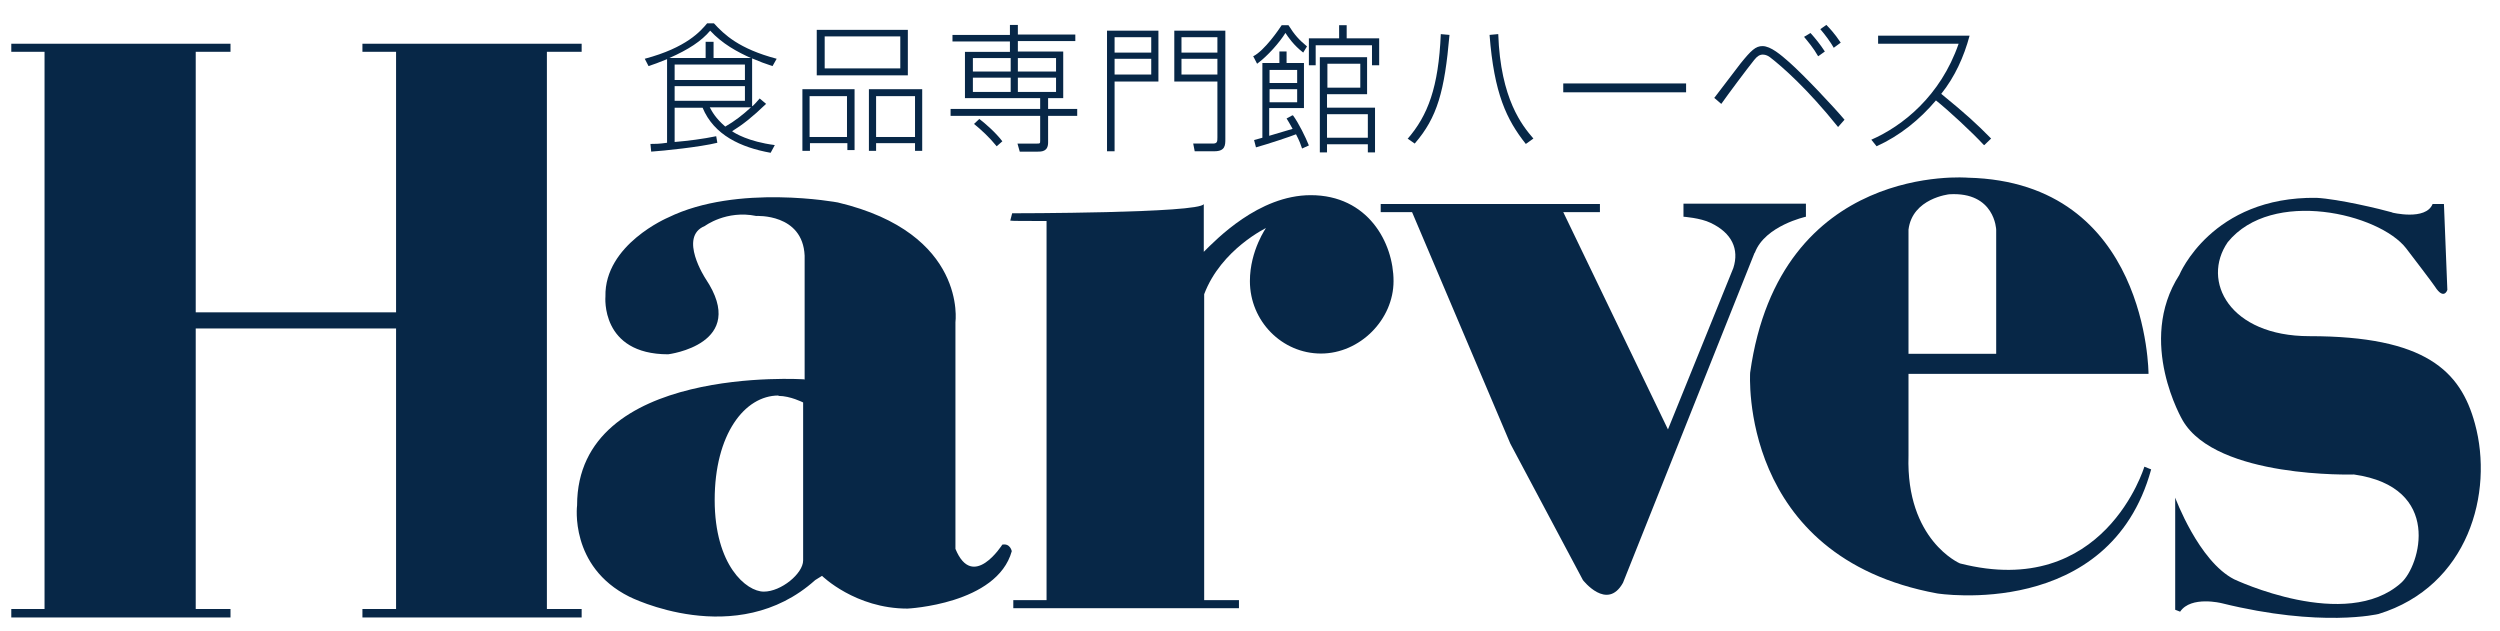
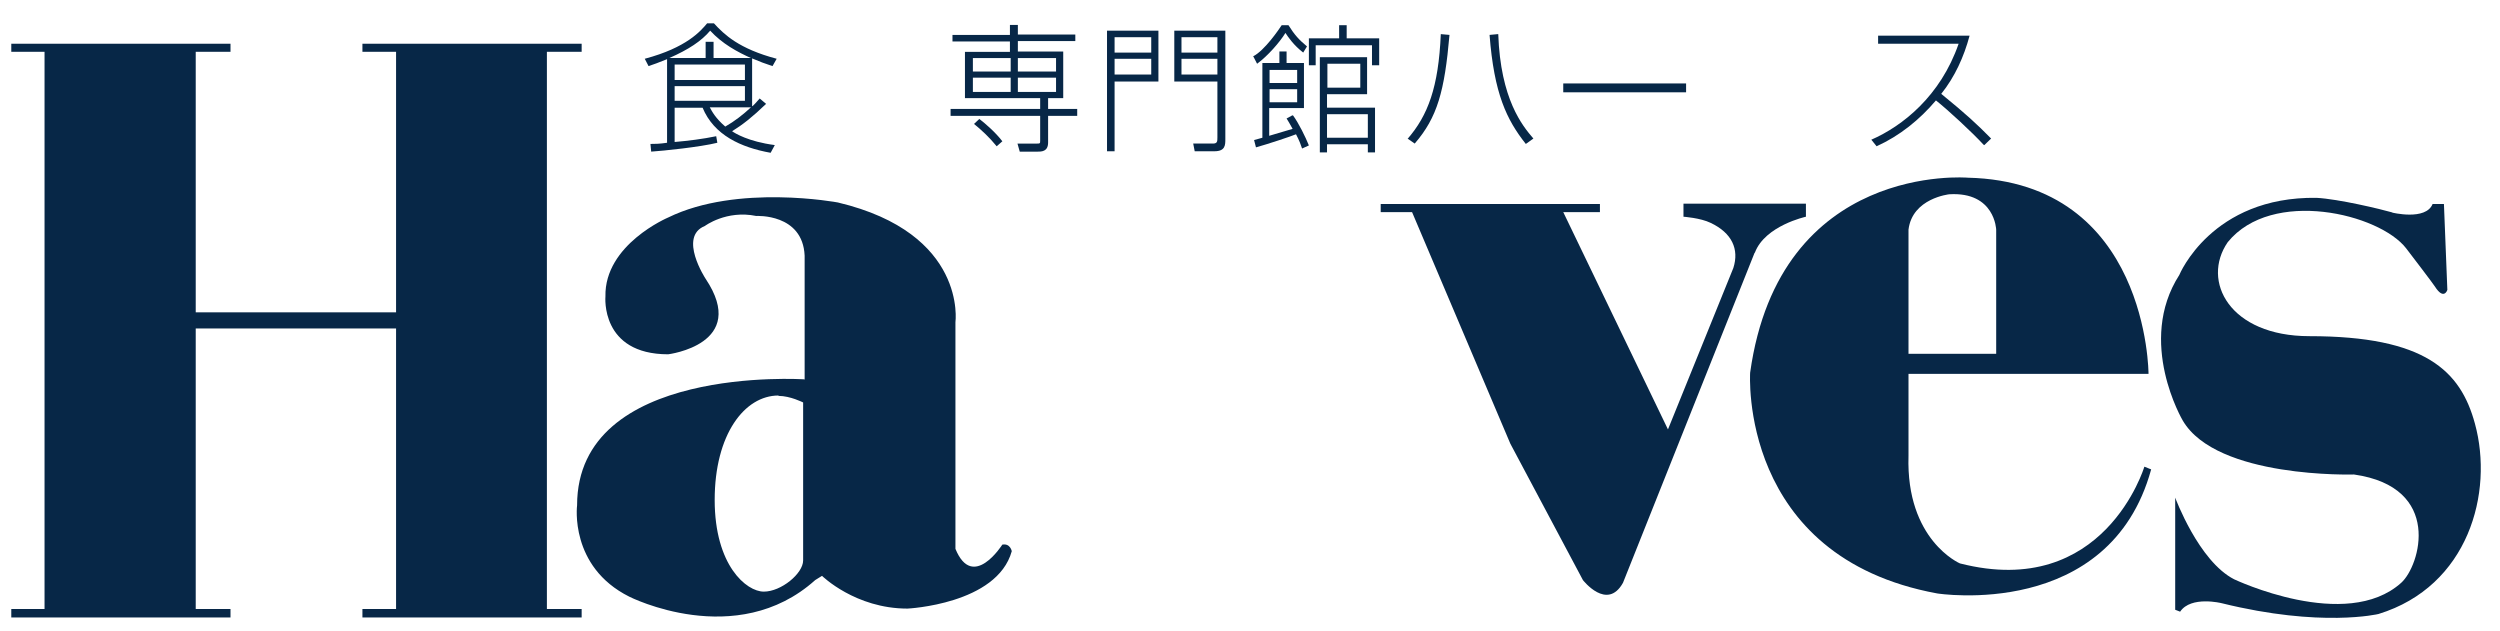
<svg xmlns="http://www.w3.org/2000/svg" width="103" height="26" viewBox="0 0 103 26" fill="none">
  <g id="_æå­" clip-path="url(#clip0_2597_3360)">
    <path id="Vector" d="M31.003 4.374C31.158 4.231 31.221 4.136 31.299 4.057L31.563 4.279C30.987 4.834 30.598 5.136 30.162 5.406C30.271 5.485 30.831 5.835 31.922 5.977L31.75 6.295C30.52 6.073 29.414 5.565 28.947 4.438H27.795V5.85C28.355 5.803 28.978 5.723 29.508 5.612L29.554 5.882C28.854 6.057 27.312 6.216 26.829 6.247L26.798 5.93C26.969 5.93 27.156 5.93 27.483 5.882V2.437C27.141 2.58 26.907 2.66 26.72 2.723L26.564 2.421C28.293 1.961 28.869 1.278 29.134 0.961H29.414C29.835 1.421 30.442 2.009 31.999 2.421L31.828 2.723C31.532 2.628 31.283 2.533 30.987 2.406V4.374H31.003ZM30.691 2.66H27.795V3.295H30.691V2.66ZM30.691 3.549H27.795V4.152H30.691V3.549ZM30.972 2.406C30.364 2.136 29.757 1.802 29.259 1.263C28.9 1.691 28.371 2.04 27.577 2.39H29.072V1.723H29.399V2.39H30.972V2.406ZM29.243 4.422C29.336 4.596 29.477 4.866 29.881 5.215C30.271 4.993 30.613 4.723 30.94 4.422H29.243Z" fill="#072747" />
-     <path id="Vector_2" d="M37.403 1.23V3.104H33.65V1.23H37.403ZM33.977 1.5V2.818H37.092V1.5H33.977ZM35.208 3.675V6.183H34.912V5.898H33.37V6.215H33.059V3.675H35.208ZM33.355 3.961V5.644H34.896V3.961H33.355ZM37.995 3.675V6.215H37.699V5.898H36.095V6.215H35.799V3.675H37.995ZM36.095 3.961V5.644H37.699V3.961H36.095Z" fill="#072747" />
    <path id="Vector_3" d="M41.936 1.026V1.423H44.303V1.693H41.936V2.122H43.805V4.043H43.182V4.487H44.381V4.773H43.182V5.868C43.182 6.249 42.917 6.249 42.715 6.249H42.014L41.92 5.916H42.684C42.855 5.916 42.855 5.916 42.855 5.789V4.773H39.164V4.487H42.855V4.043H39.756V2.138H41.609V1.709H39.242V1.439H41.609V1.026H41.92H41.936ZM41.64 2.392H40.083V2.947H41.64V2.392ZM41.64 3.201H40.083V3.789H41.64V3.201ZM43.509 2.392H41.936V2.947H43.509V2.392ZM43.509 3.201H41.936V3.789H43.509V3.201ZM41.064 6.027C40.752 5.646 40.441 5.36 40.13 5.106L40.348 4.9C40.597 5.09 41.017 5.455 41.297 5.821L41.064 6.027Z" fill="#072747" />
    <path id="Vector_4" d="M47.727 1.263V3.358H45.921V6.232H45.609V1.263H47.727ZM45.921 1.533V2.168H47.431V1.533H45.921ZM45.921 2.422V3.072H47.431V2.422H45.921ZM50.484 1.263V5.724C50.484 5.978 50.484 6.232 50.032 6.232H49.222L49.16 5.914H49.923C50.157 5.93 50.157 5.835 50.157 5.66V3.358H48.381V1.263H50.484ZM48.677 1.533V2.168H50.157V1.533H48.677ZM48.677 2.422V3.072H50.157V2.422H48.677Z" fill="#072747" />
    <path id="Vector_5" d="M56.667 6.278H56.355V5.944H54.673V6.278H54.377V2.357H56.324V3.881H54.673V4.436H56.651V6.278H56.667ZM55.483 1.039V1.579H56.822V2.69H56.526V1.865H54.206V2.69H53.926V1.579H55.172V1.039H55.483ZM56.044 2.627H54.689V3.611H56.044V2.627ZM56.355 4.706H54.673V5.675H56.355V4.706ZM53.272 4.754C53.505 5.071 53.786 5.643 53.926 5.992L53.646 6.119C53.599 5.976 53.537 5.802 53.396 5.532C53.209 5.611 52.213 5.944 51.746 6.071L51.668 5.77C51.668 5.77 51.964 5.69 52.01 5.675V2.595H52.711V2.119H53.007V2.595H53.723V4.452H52.291V5.595C52.805 5.436 52.898 5.421 53.256 5.309C53.116 5.055 53.085 5.008 53.007 4.881L53.241 4.754H53.272ZM53.443 2.881H52.306V3.42H53.443V2.881ZM53.443 3.674H52.306V4.214H53.443V3.674ZM51.621 2.325C52.104 2.087 52.711 1.182 52.805 1.039H53.085C53.334 1.436 53.521 1.642 53.848 1.912L53.692 2.166C53.303 1.865 53.085 1.547 52.96 1.357C52.727 1.738 52.228 2.309 51.792 2.627L51.637 2.325H51.621Z" fill="#072747" />
    <path id="Vector_6" d="M57.99 5.724C58.831 4.756 59.267 3.597 59.361 1.406L59.719 1.438C59.516 3.756 59.221 4.835 58.286 5.915L57.99 5.708V5.724ZM61.728 1.406C61.821 4.089 62.724 5.184 63.176 5.708L62.864 5.931C62.07 4.93 61.556 3.851 61.37 1.438L61.712 1.406H61.728Z" fill="#072747" />
    <path id="Vector_7" d="M69.467 3.438V3.803H64.406V3.438H69.467Z" fill="#072747" />
-     <path id="Vector_8" d="M70.621 4.043C70.808 3.804 71.555 2.82 71.711 2.614C72.147 2.074 72.334 1.899 72.614 1.899C72.957 1.899 73.377 2.265 73.72 2.566C74.312 3.09 75.511 4.36 75.994 4.932L75.729 5.233C74.468 3.662 73.44 2.757 72.926 2.36C72.864 2.312 72.755 2.249 72.63 2.249C72.505 2.249 72.396 2.312 72.272 2.471C71.929 2.9 71.197 3.884 70.917 4.281L70.621 4.027V4.043ZM74.904 2.312C74.717 1.979 74.483 1.709 74.327 1.518L74.592 1.36C74.795 1.582 74.997 1.836 75.184 2.122L74.919 2.312H74.904ZM75.558 1.979C75.402 1.709 75.2 1.439 74.997 1.201L75.246 1.026C75.355 1.137 75.573 1.36 75.838 1.757L75.558 1.963V1.979Z" fill="#072747" />
    <path id="Vector_9" d="M81.738 5.978C81.225 5.423 80.259 4.534 79.761 4.137C79.091 4.93 78.266 5.597 77.316 6.026L77.098 5.756C78.375 5.2 79.948 3.962 80.695 1.803H77.378V1.47H81.147C80.913 2.343 80.539 3.168 79.979 3.867C80.991 4.692 81.442 5.105 82.034 5.708L81.754 5.978H81.738Z" fill="#072747" />
    <path id="Vector_10" d="M23.964 2.135V1.802H14.932V2.135H16.318V12.867H8.064V2.135H9.497V1.802H0.465V2.135H1.835V25.09H0.465V25.439H9.497V25.09H8.064V13.533H16.318V25.09H14.932V25.439H23.964V25.09H22.532V2.135H23.964Z" fill="#072747" />
    <path id="Vector_11" d="M33.151 15.644V10.533C33.073 8.786 31.157 8.898 31.157 8.898C29.927 8.644 29.04 9.31 29.04 9.31C27.934 9.755 29.071 11.485 29.071 11.485C30.877 14.184 27.529 14.597 27.529 14.597C24.726 14.597 24.944 12.215 24.944 12.215C24.897 10.072 27.529 8.961 27.529 8.961C30.379 7.564 34.521 8.342 34.521 8.342C39.863 9.612 39.364 13.279 39.364 13.279V22.613C40.081 24.36 41.295 22.439 41.295 22.439C41.623 22.375 41.685 22.709 41.685 22.709C41.077 24.899 37.387 25.074 37.387 25.074C35.238 25.074 33.867 23.725 33.867 23.725L33.587 23.899C30.332 26.82 25.925 24.582 25.925 24.582C23.449 23.344 23.776 20.82 23.776 20.82C23.776 15.009 33.135 15.629 33.135 15.629L33.151 15.644ZM32.076 16.295C30.675 16.295 29.445 17.899 29.445 20.597C29.445 23.296 30.753 24.375 31.469 24.375C32.185 24.375 33.089 23.629 33.089 23.09V16.581C33.089 16.581 32.559 16.311 32.076 16.311V16.295Z" fill="#072747" />
-     <path id="Vector_12" d="M52.197 9.375C52.197 9.375 50.313 10.264 49.612 12.121V24.726H51.045V25.059H41.748V24.726H43.118V9.105C42.261 9.105 41.654 9.105 41.623 9.089L41.701 8.787C41.701 8.787 49.441 8.787 49.596 8.406V9.549V10.375C50.095 9.883 51.854 8.041 54.003 8.041C56.355 8.041 57.414 9.994 57.414 11.581C57.414 13.169 56.028 14.566 54.424 14.566C52.82 14.566 51.496 13.232 51.496 11.581C51.496 10.311 52.181 9.359 52.181 9.359L52.197 9.375Z" fill="#072747" />
    <path id="Vector_13" d="M72.286 10.422L66.867 24.011C66.213 25.185 65.216 23.899 65.216 23.899L62.226 18.28L58.177 8.739H56.885V8.406H65.917V8.739H64.406L68.72 17.692L71.414 11.041C71.663 10.263 71.352 9.596 70.48 9.183C70.059 8.977 69.359 8.929 69.359 8.929V8.39H74.404V8.929C74.404 8.929 72.722 9.295 72.302 10.406L72.286 10.422Z" fill="#072747" />
    <path id="Vector_14" d="M78.63 18.783C78.522 22.26 80.748 23.212 80.748 23.212C86.697 24.736 88.348 19.227 88.348 19.227L88.628 19.339C86.915 25.578 79.814 24.45 79.814 24.45C71.607 22.942 72.106 15.354 72.106 15.354C73.32 6.655 81.075 7.321 81.075 7.321C88.519 7.496 88.519 15.402 88.519 15.402H78.63V18.767V18.783ZM78.63 14.576H82.243V9.464C82.243 9.464 82.197 7.893 80.312 8.004C80.312 8.004 78.786 8.163 78.63 9.464V14.576Z" fill="#072747" />
    <path id="Vector_15" d="M98.541 8.755C98.541 8.755 99.943 9.104 100.223 8.405H100.69L100.831 11.945C100.831 11.945 100.69 12.39 100.317 11.803C100.317 11.803 100.239 11.675 99.133 10.231C98.027 8.802 93.605 7.739 91.783 9.977C90.677 11.58 91.861 13.85 95.147 13.85C99.927 13.85 101.376 15.279 101.967 17.454C102.746 20.296 101.703 24.153 97.996 25.296C97.996 25.296 95.645 25.868 91.534 24.852C91.534 24.852 90.272 24.534 89.821 25.201L89.618 25.122V20.502C89.618 20.502 90.584 23.121 92.047 23.867C92.047 23.867 96.657 26.058 98.931 24.01C99.709 23.312 100.659 20.073 96.984 19.549C96.984 19.549 91.331 19.724 89.93 17.327C89.93 17.327 88.014 14.088 89.789 11.326C89.789 11.326 91.113 8.088 95.442 8.151C96.346 8.199 98.074 8.612 98.573 8.755H98.541Z" fill="#072747" />
  </g>
  <defs>
    <clipPath id="clip0_2597_3360">
      <rect width="101.737" height="24.479" fill="white" transform="translate(0.465 0.961)" />
    </clipPath>
  </defs>
</svg>